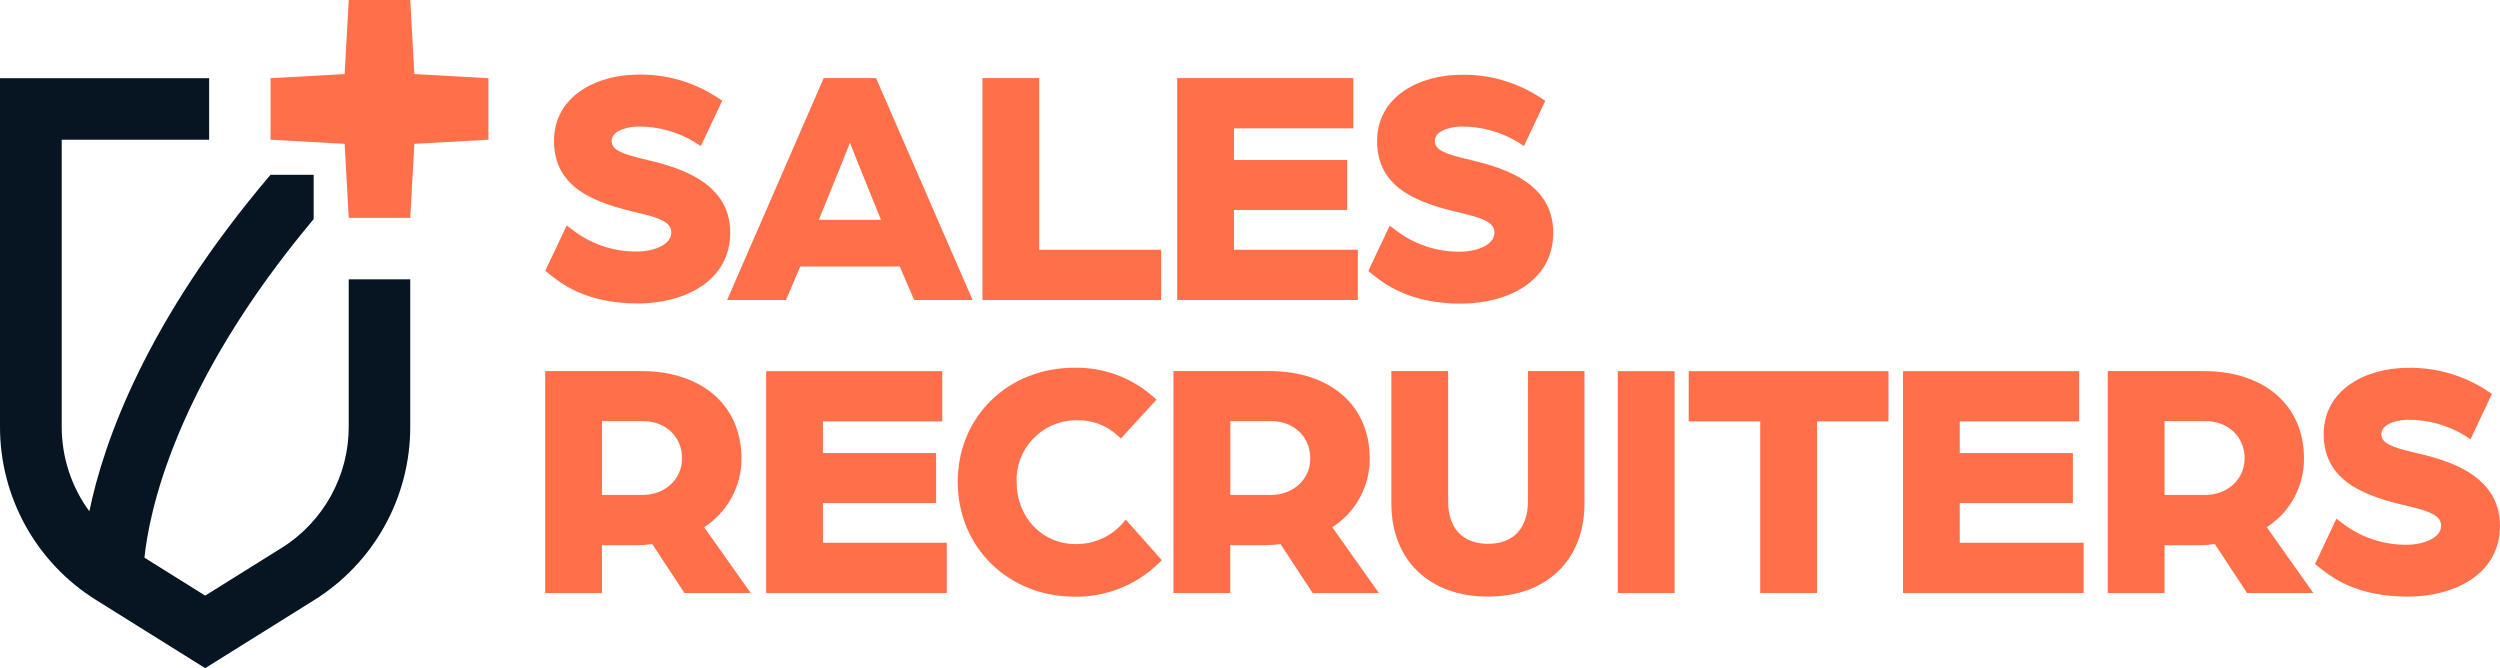
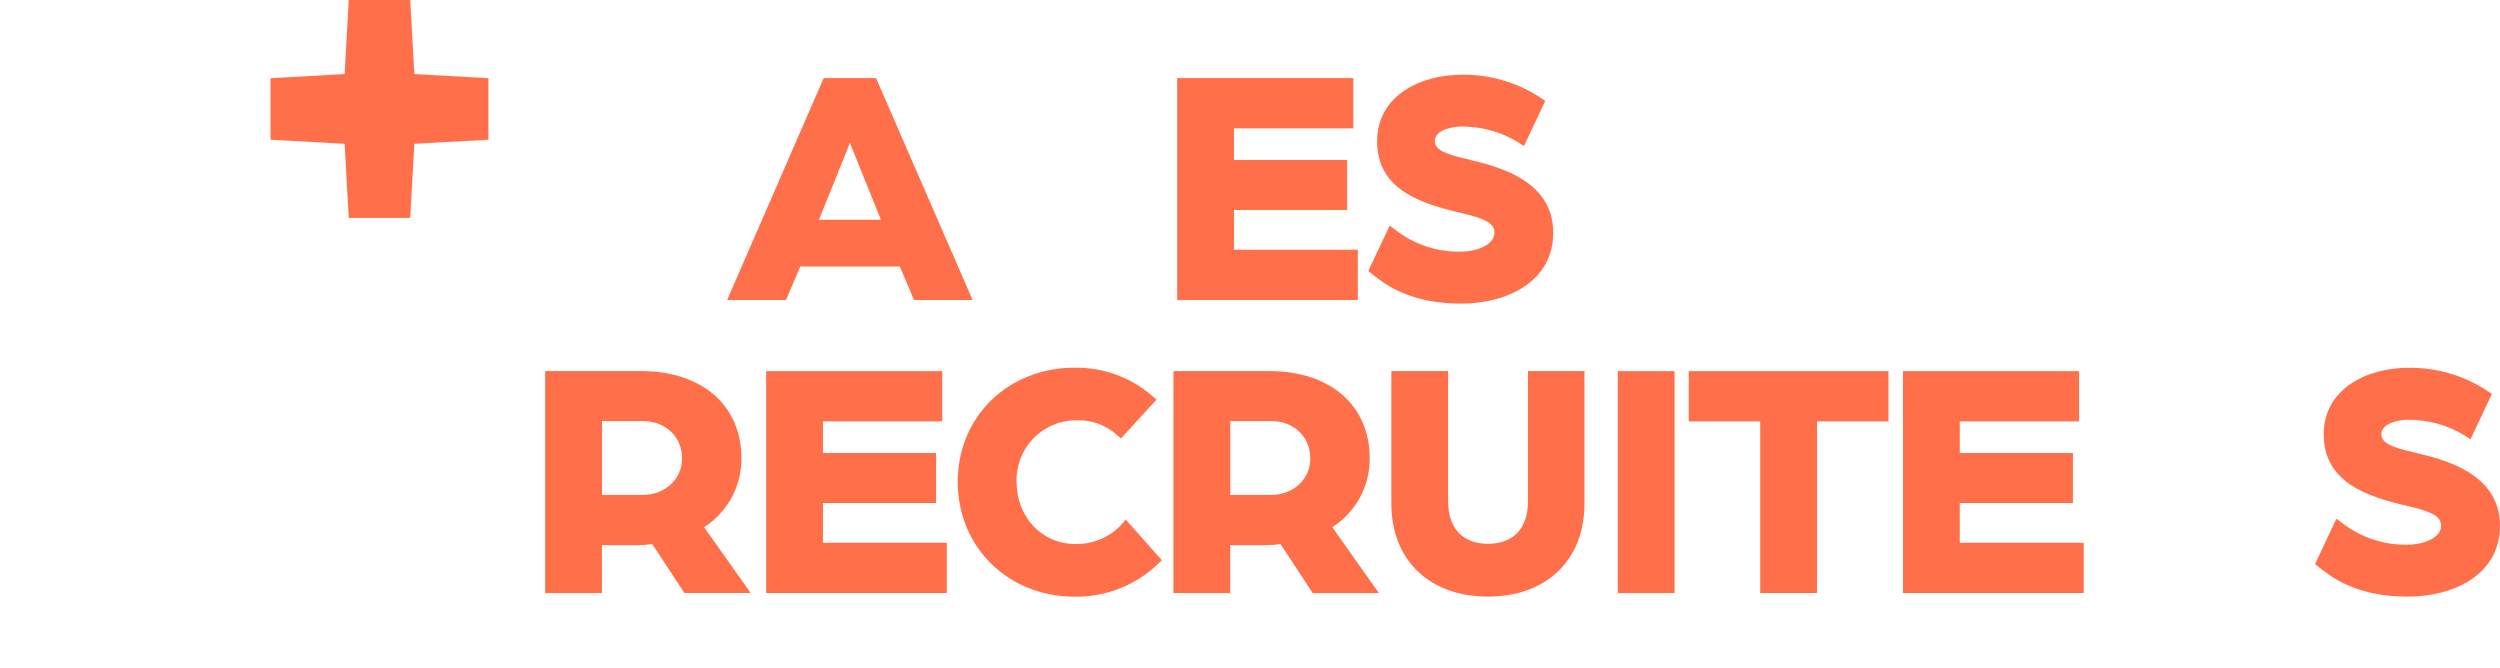
<svg xmlns="http://www.w3.org/2000/svg" id="Laag_1" version="1.1" viewBox="0 0 2365.856 632.298">
  <defs>
    <style> .st0 { fill: #071523; } .st1 { fill: #ff704a; } </style>
  </defs>
-   <path class="st0" d="M330.022,403.434c.164,46.873-23.973,90.484-63.779,115.235l-72.068,44.996-57.468-35.922c4.145-40.851,27.632-162.434,160.119-320.387v-41.934h-40.851c-117.699,138.498-157.804,252.725-171.433,318.445-17.085-23.329-26.245-51.518-26.139-80.433V132.225h139.506v-58.215H.001v329.424c-.221,67.019,34.359,129.35,91.336,164.637l102.837,64.227,102.838-64.227c56.901-35.31,91.429-97.596,91.224-164.562v-139.133h-58.215v139.058Z" />
-   <path class="st1" d="M608.91,150.444l-.415,1.62h0l.374-1.62h0c-19.895-4.652-30.029-8.556-30.029-16.946,0-11.214,18.4-13.748,24.921-13.748,19.159-.185,37.98,5.057,54.285,15.119l5.15,3.364,20.269-42.947-3.863-2.534c-22.407-14.994-48.888-22.723-75.842-22.138-38.295,0-79.497,19.687-79.497,62.883,0,45.688,41.202,59.02,79.788,67.95l1.288.291c18.109,4.444,29.988,8.307,29.988,18.192,0,12.46-18.441,18.067-31.566,18.067-22.544.488-44.56-6.85-62.302-20.767l-5.192-3.821-18.483,39.084-1.703,3.821,3.24,2.617c11.38,9.179,34.972,28.243,84.522,28.243,43.362,0,87.222-20.767,87.222-67.203-.207-50.091-53.537-62.634-82.155-69.529Z" />
  <path class="st1" d="M779.492,73.896l-91.376,209.998h55.698l13.54-31.691h94.159l13.54,31.691h55.365l-91.376-209.998h-49.551ZM804.412,135.326c2.741,6.936,6.147,15.617,9.221,23.093l20.061,49.592h-58.771l20.103-49.55c3.074-7.518,6.479-16.323,9.221-23.135h.166Z" />
-   <polygon class="st1" points="983.425 73.896 929.721 73.896 929.721 283.894 1098.808 283.894 1098.808 236.337 983.425 236.337 983.425 73.896" />
  <polygon class="st1" points="1167.755 198.707 1274.831 198.707 1274.831 151.4 1167.755 151.4 1167.755 121.495 1280.687 121.495 1280.687 73.896 1114.01 73.896 1114.01 283.894 1284.965 283.894 1284.965 236.337 1167.755 236.337 1167.755 198.707" />
  <path class="st1" d="M1387.846,150.444l-.374,1.62h0l.374-1.62h0c-19.936-4.652-30.029-8.556-30.029-16.946,0-11.214,18.358-13.748,24.921-13.748,19.172-.184,38.006,5.058,54.327,15.119l5.109,3.364,20.186-42.78-3.821-2.534c-22.423-14.992-48.916-22.721-75.883-22.138-38.253,0-79.455,19.687-79.455,62.883,0,45.688,41.161,59.02,79.746,67.95l1.288.291c18.151,4.444,30.029,8.307,30.029,18.192,0,12.46-18.483,18.067-31.608,18.067-22.545.499-44.565-6.841-62.302-20.767l-5.233-3.821-18.483,39.084-1.661,3.863,3.24,2.617c11.38,9.138,35.055,28.202,84.481,28.202,43.403,0,87.222-20.767,87.222-67.203-.125-50.257-53.247-62.8-82.072-69.695Z" />
  <path class="st1" d="M701.656,433.75c0-50.132-37.381-82.57-94.865-82.57h-90.877v210.039h53.746v-45.272h33.228c4.81-.018,9.612-.379,14.371-1.08l30.445,46.311h62.717l-44.109-62.302c22.198-14.185,35.548-38.783,35.346-65.126ZM645.46,433.75c0,19.77-16.115,34.64-37.381,34.64h-38.336v-69.902h38.668c21.432,0,37.049,14.828,37.049,35.263Z" />
  <polygon class="st1" points="778.786 476.032 885.861 476.032 885.861 428.725 778.786 428.725 778.786 398.778 891.676 398.778 891.676 351.222 725.04 351.222 725.04 561.219 895.996 561.219 895.996 513.621 778.786 513.621 778.786 476.032" />
  <path class="st1" d="M1061.718,496.01h0c-11.227,12.252-27.161,19.115-43.777,18.857-31.857,0-55.905-25.336-55.905-58.979-.946-31.16,23.548-57.186,54.707-58.131.911-.028,1.823-.033,2.735-.017,13.757-.348,27.128,4.569,37.381,13.748l3.946,3.447,33.643-36.758-4.153-3.613c-20.359-17.59-46.49-27.055-73.391-26.582-63.049,0-110.565,46.352-110.565,107.989s47.515,108.696,110.565,108.696c29.361.477,57.722-10.659,78.915-30.985l3.655-3.572-34.141-38.419-3.613,4.32Z" />
  <path class="st1" d="M1296.221,433.75c0-50.132-37.381-82.57-94.865-82.57h-90.877v210.039h53.746v-45.272h33.228c4.796-.015,9.585-.376,14.329-1.08l30.445,46.352h62.675l-44.109-62.302c22.26-14.157,35.651-38.788,35.429-65.167ZM1240.025,433.75c0,19.77-16.074,34.64-37.381,34.64h-38.336v-69.902h38.668c21.432,0,37.007,14.828,37.007,35.263h.042Z" />
  <path class="st1" d="M1445.952,474.413c0,25.544-13.789,40.205-37.755,40.205s-37.755-14.662-37.755-40.205v-123.233h-53.746v125.309c0,53.538,35.927,88.094,91.376,88.094s91.376-34.557,91.376-88.094v-125.309h-53.496v123.233Z" />
  <rect class="st1" x="1530.973" y="351.222" width="53.746" height="210.039" />
  <polygon class="st1" points="1598.093 398.778 1665.752 398.778 1665.752 561.219 1719.498 561.219 1719.498 398.778 1787.157 398.778 1787.157 351.222 1598.093 351.222 1598.093 398.778" />
  <polygon class="st1" points="1854.609 476.032 1961.685 476.032 1961.685 428.725 1854.609 428.725 1854.609 398.778 1967.541 398.778 1967.541 351.222 1800.905 351.222 1800.905 561.219 1971.861 561.219 1971.861 513.621 1854.609 513.621 1854.609 476.032" />
-   <path class="st1" d="M2180.363,433.75c0-50.132-37.381-82.57-94.865-82.57h-90.836v210.039h53.746v-45.272h33.228c4.81-.015,9.613-.376,14.371-1.08l30.445,46.311h62.758l-44.109-62.302c22.172-14.199,35.491-38.797,35.263-65.126ZM2124.167,433.75c0,19.77-16.074,34.64-37.381,34.64h-38.378v-69.902h38.668c21.515,0,37.09,14.828,37.09,35.263h0Z" />
  <path class="st1" d="M2283.576,427.936l-.374,1.62h0l.374-1.62c-19.895-4.652-29.988-8.556-29.988-16.946,0-11.214,18.358-13.748,24.921-13.748,19.172-.179,38.004,5.062,54.327,15.119l5.109,3.364,20.269-42.947-3.863-2.534c-22.41-14.986-48.889-22.715-75.842-22.138-38.295,0-79.497,19.687-79.497,62.883,0,45.688,41.202,59.02,79.788,67.95l1.329.291c18.109,4.444,29.988,8.307,29.988,18.192,0,12.46-18.483,18.067-31.608,18.067-22.54.464-44.548-6.872-62.302-20.767l-5.192-3.821-20.186,42.864,3.281,2.658c11.38,9.138,35.013,28.202,84.522,28.202,43.403,0,87.222-20.767,87.222-67.161-.291-50.257-53.621-62.8-82.28-69.529Z" />
  <polygon class="st1" points="462.21 74.01 392.12 70.089 388.237 0 330.022 0 326.139 70.089 256.012 74.01 256.012 132.225 326.139 136.108 330.022 206.198 388.237 206.198 392.12 136.108 462.21 132.225 462.21 74.01" />
</svg>